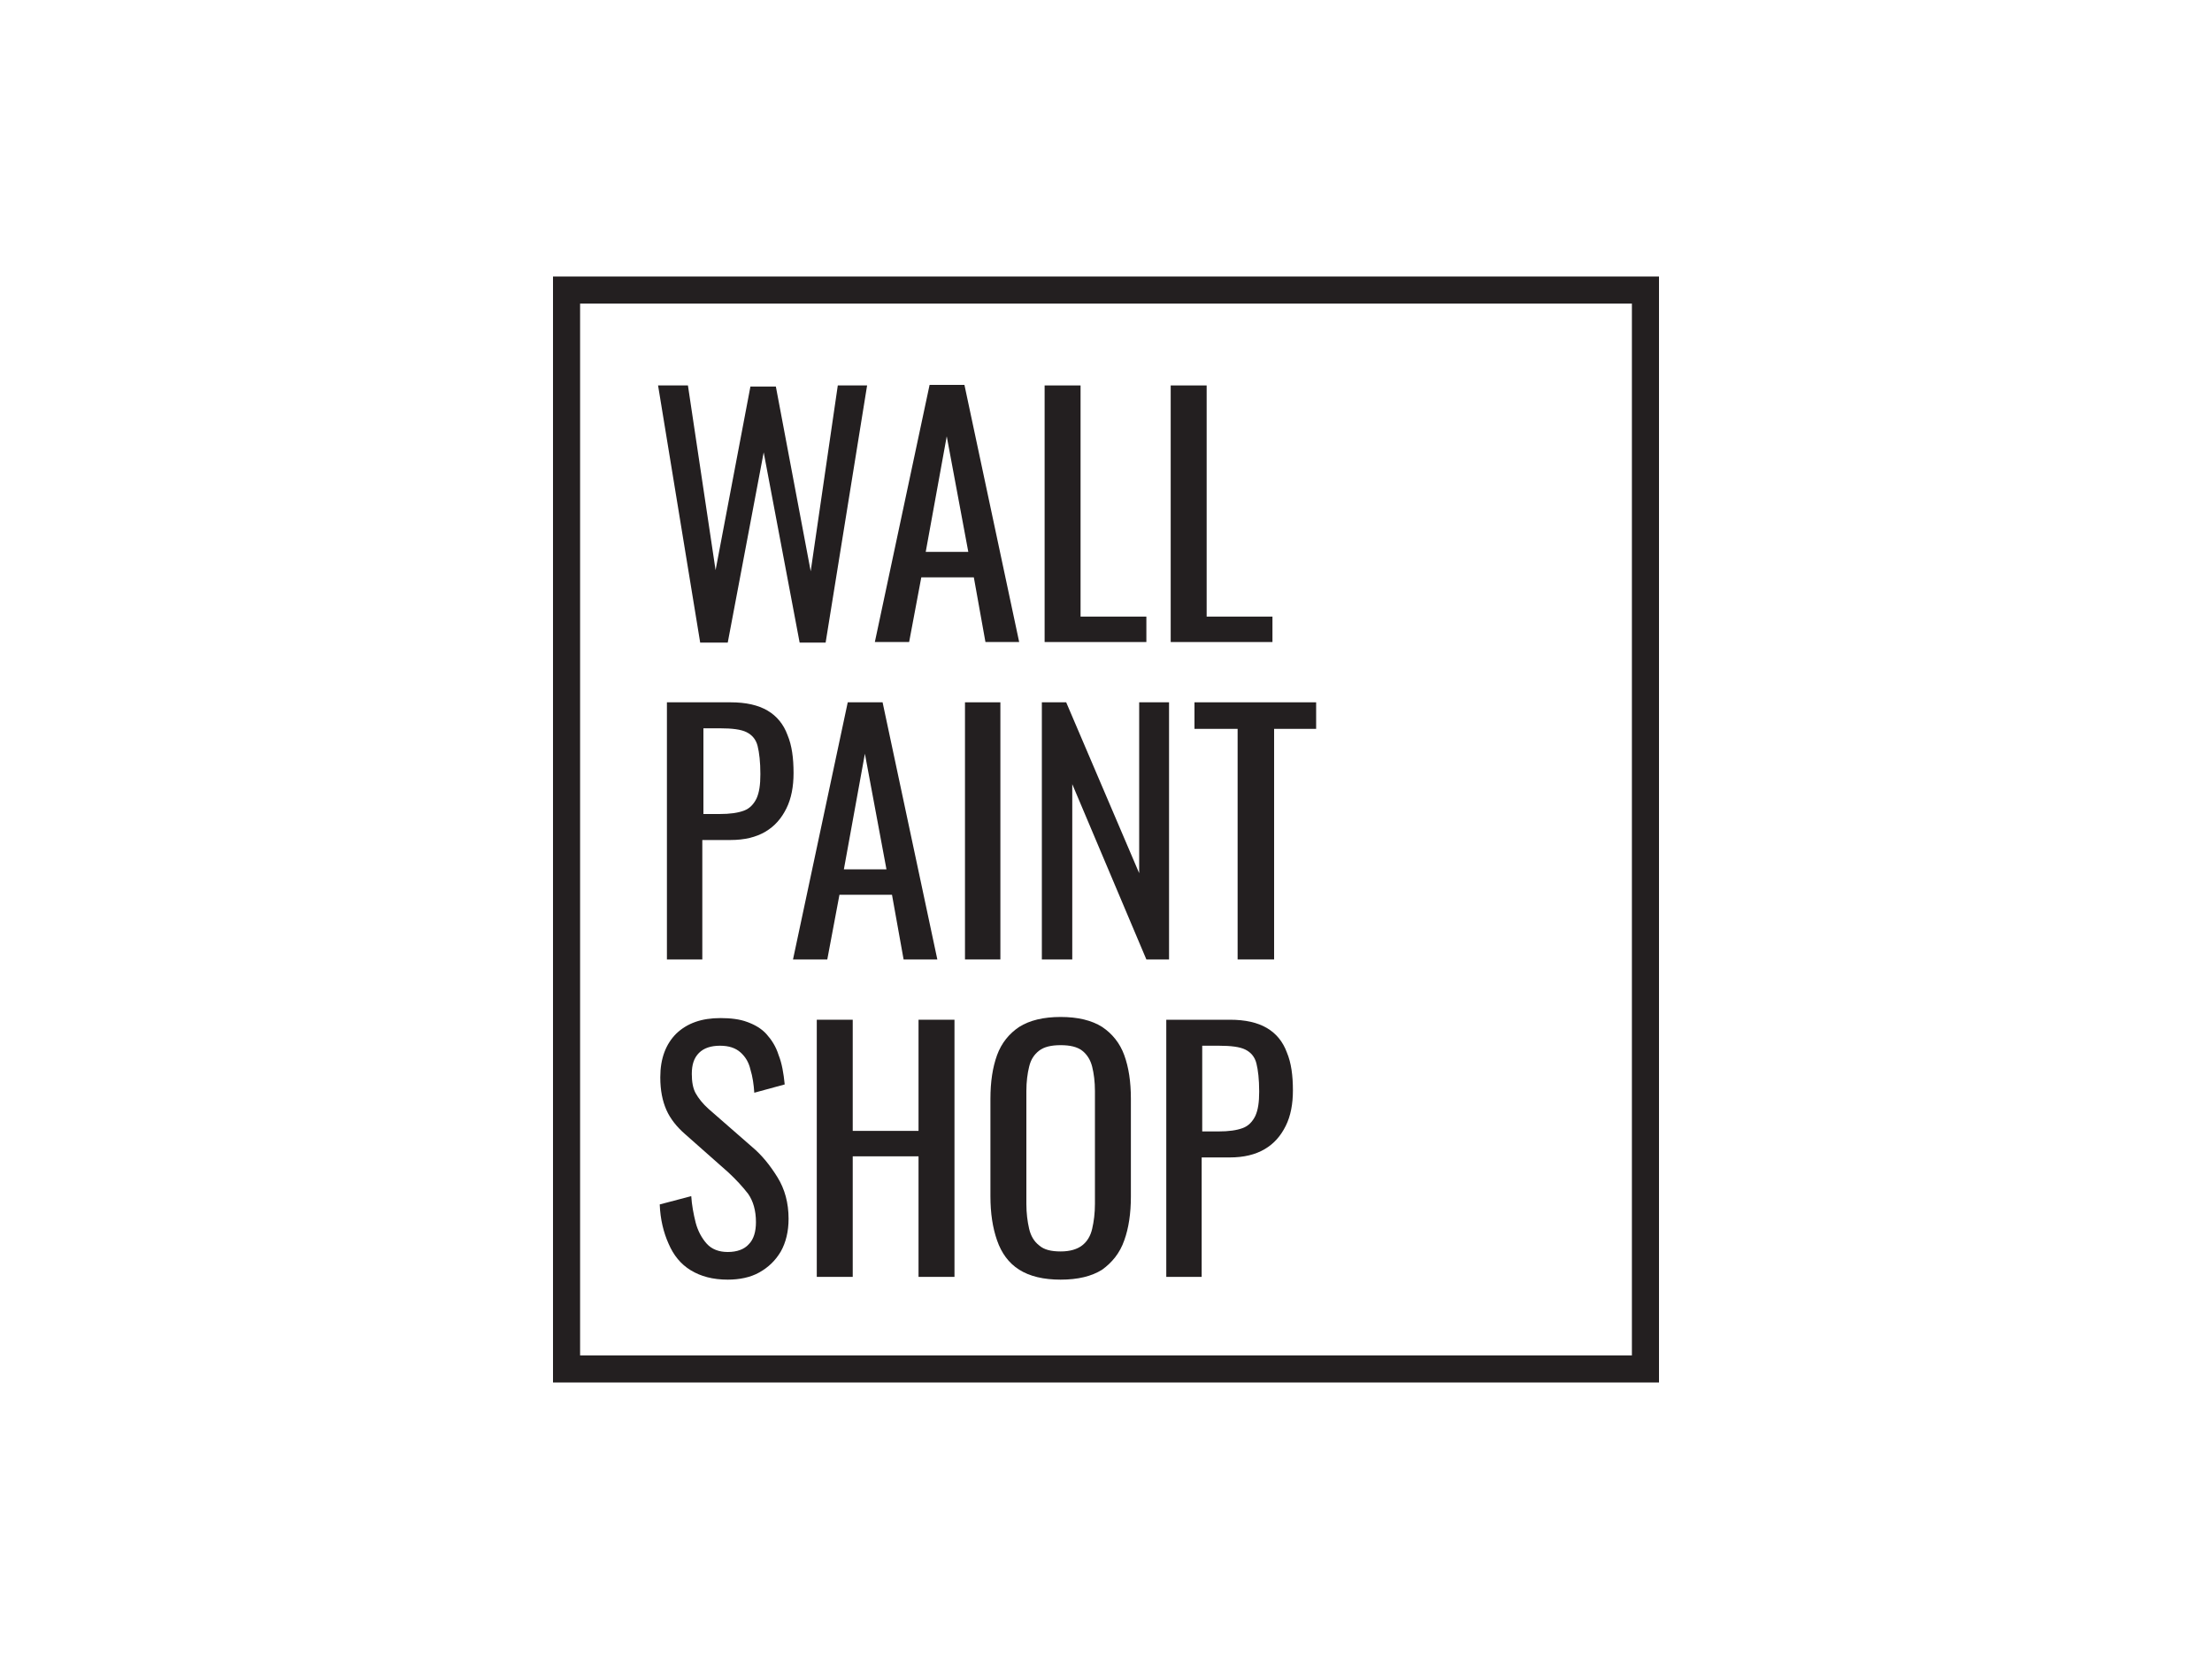
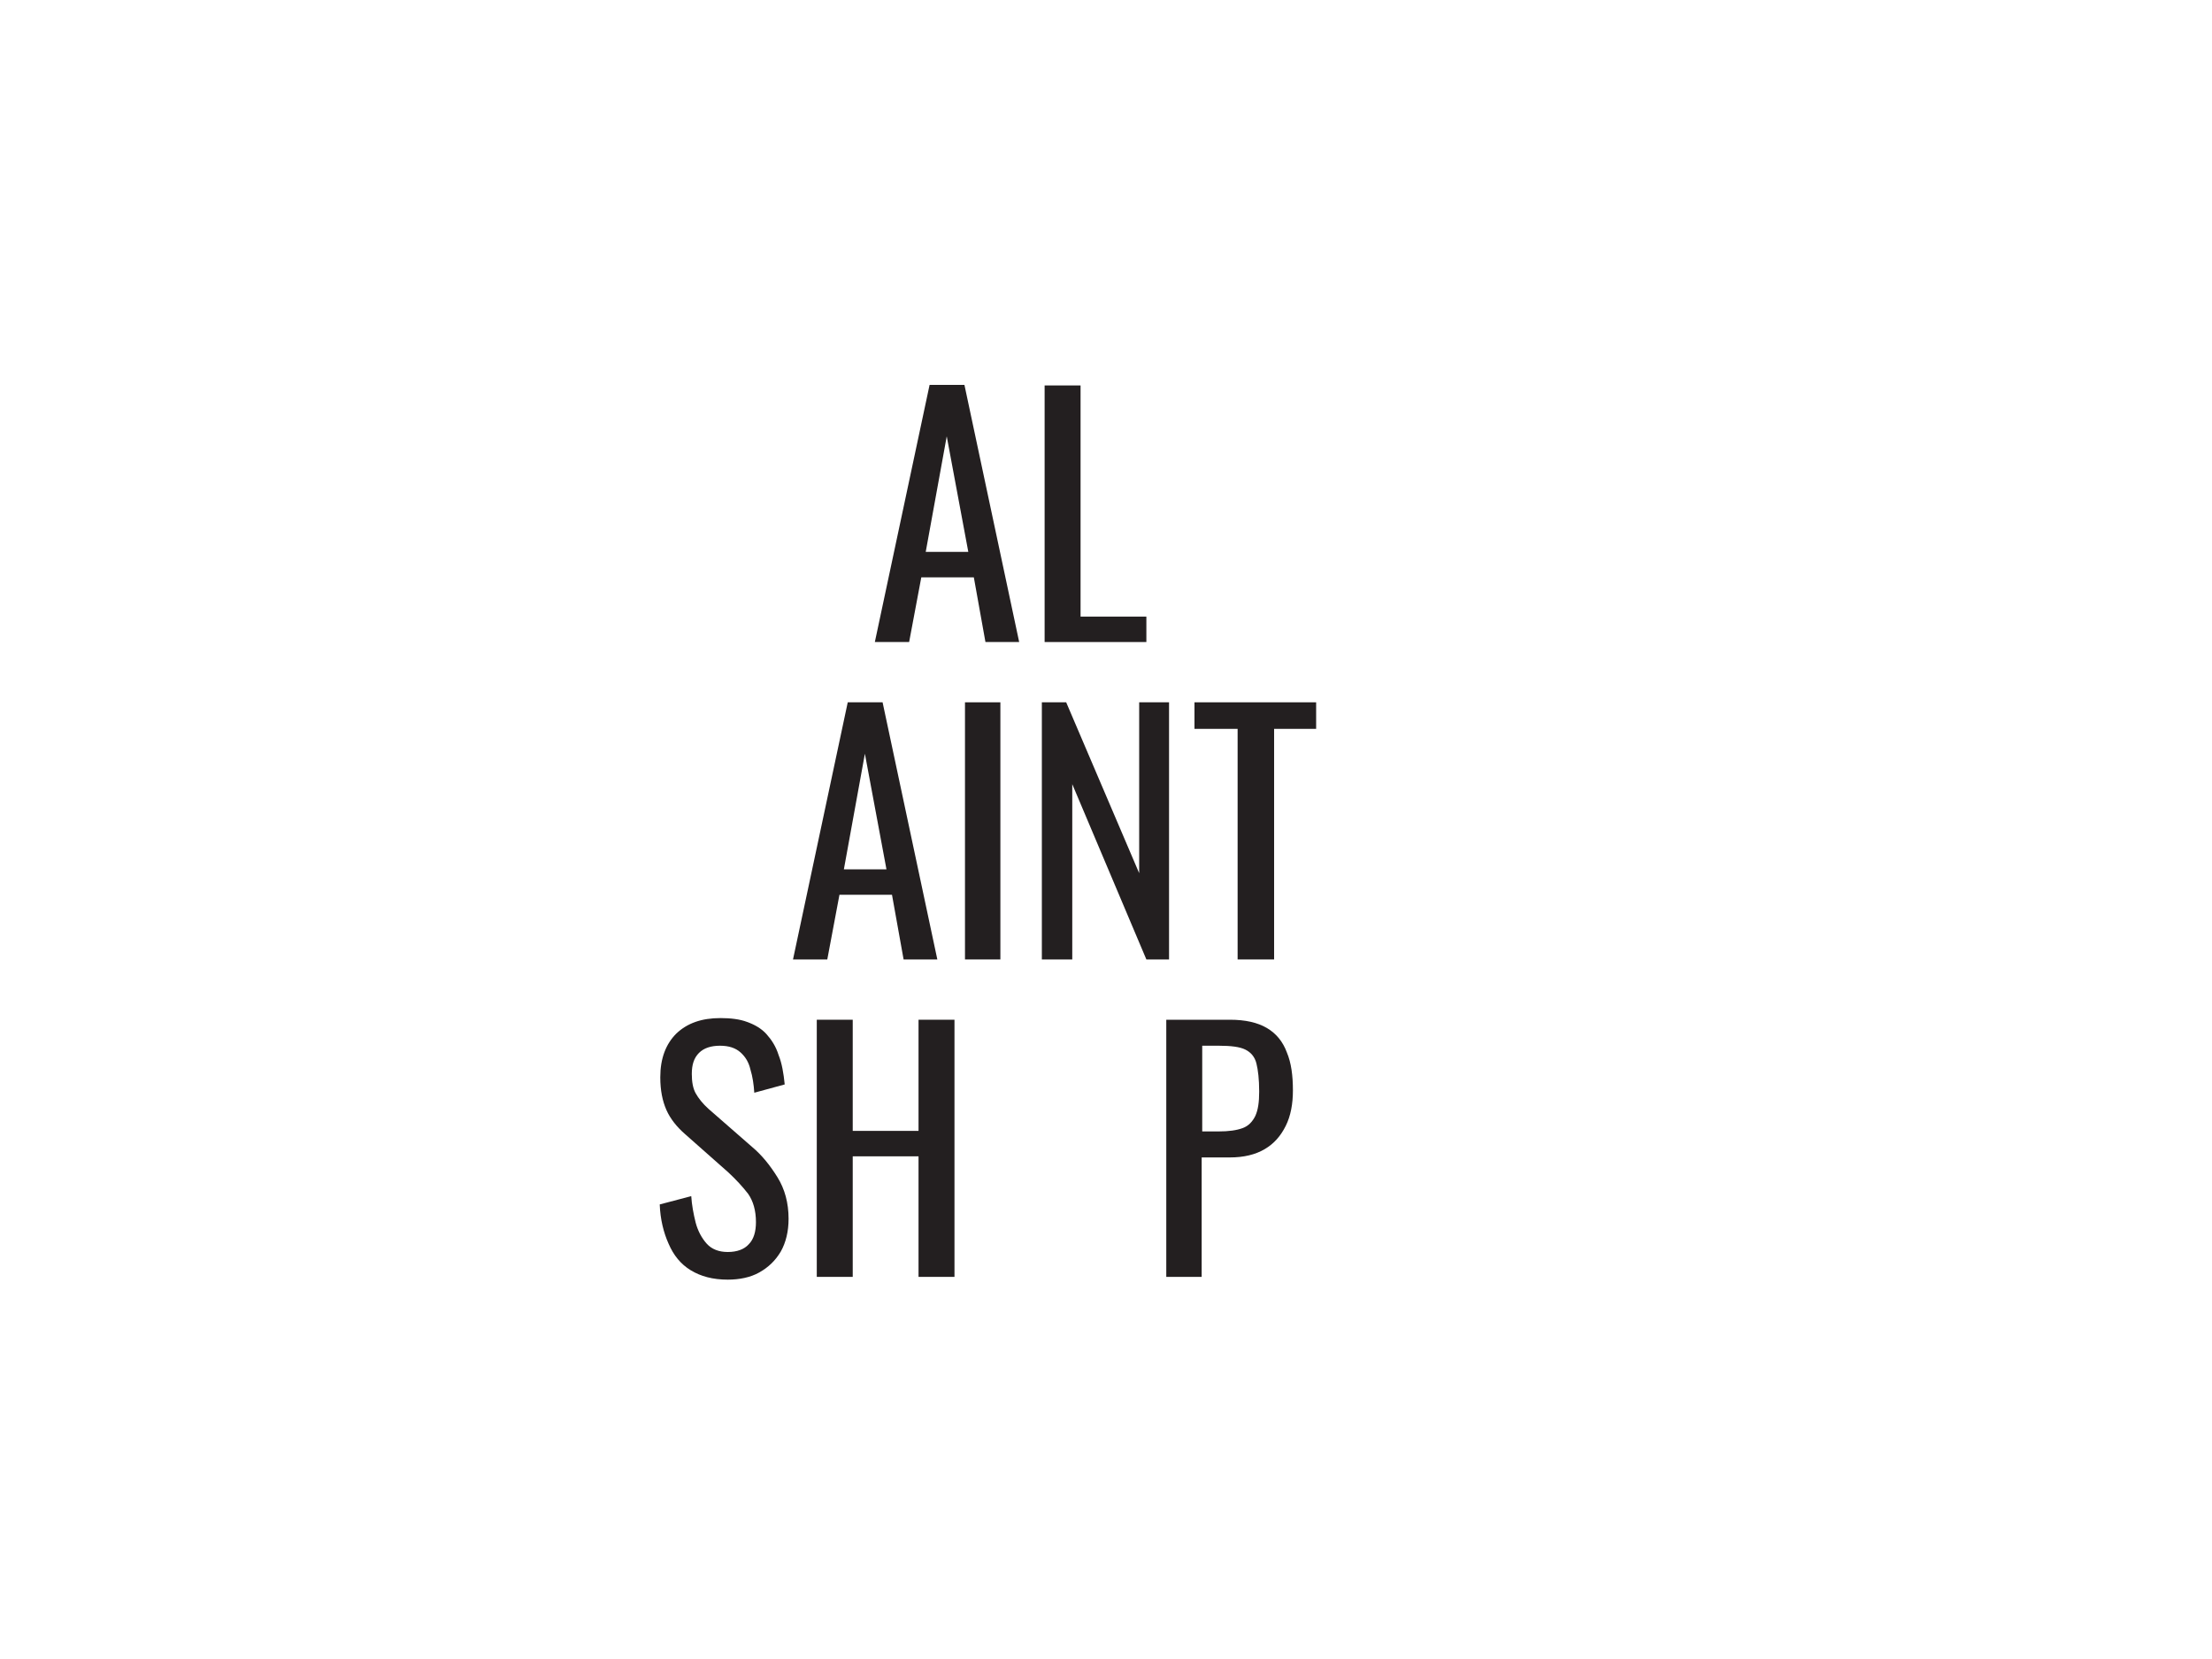
<svg xmlns="http://www.w3.org/2000/svg" id="Layer_1" viewBox="0 0 400 300" style="enable-background:new 0 0 400 300;">
  <style>.st0{fill:#231F20;}</style>
  <g>
-     <path class="st0" d="M126.6 116.1 119 69.7h5.4l5 33.4 6.3-33.2h4.6l6.3 33.4 4.9-33.6h5.3l-7.5 46.5h-4.7l-6.5-34.4-6.5 34.4H126.6z" />
    <path class="st0" d="M158.2 116.1l9.9-46.5h6.3l9.9 46.5h-6.1l-2.1-11.7h-9.5l-2.2 11.7H158.2zM167.4 99.8h7.7l-3.9-20.9L167.4 99.8z" />
    <path class="st0" d="M188.9 116.1V69.7h6.5v41.8h11.9v4.6H188.9z" />
-     <path class="st0" d="M211.7 116.1V69.7h6.5v41.8h11.9v4.6H211.7z" />
-     <path class="st0" d="M120.6 173.5V127h11.5c2.8.0 5 .5 6.7 1.5s2.9 2.5 3.6 4.4c.8 1.9 1.1 4.2 1.1 6.9.0 2.4-.4 4.6-1.3 6.4s-2.1 3.2-3.8 4.2c-1.7 1-3.8 1.5-6.3 1.5H127v21.6H120.6zm6.5-26.3h3c1.9.0 3.3-.2 4.4-.6s1.8-1.2 2.3-2.2c.5-1.1.7-2.5.7-4.4.0-2.2-.2-3.9-.5-5.1s-1-2-2-2.5-2.6-.7-4.8-.7h-3v15.5z" />
    <path class="st0" d="M143.4 173.5l9.9-46.5h6.3l9.9 46.5h-6.1l-2.1-11.7h-9.5l-2.2 11.7H143.4zM152.6 157.2h7.7l-3.9-20.9L152.6 157.2z" />
    <path class="st0" d="M174.5 173.5V127h6.4v46.5H174.5z" />
    <path class="st0" d="M188.4 173.5V127h4.4l13.2 30.9V127h5.4v46.5h-4.1l-13.4-31.7v31.7h-5.5z" />
    <path class="st0" d="M223.8 173.5v-41.7H216V127h22v4.8h-7.6v41.7H223.8z" />
    <path class="st0" d="M131.6 231.4c-2.7.0-4.9-.6-6.7-1.7s-3.1-2.7-4-4.8c-.9-2-1.5-4.4-1.6-7.1l5.7-1.5c.1 1.6.4 3.2.8 4.8.4 1.5 1.1 2.8 2 3.8s2.2 1.5 3.8 1.5c1.7.0 3-.5 3.8-1.4.9-.9 1.3-2.3 1.3-4 0-2.1-.5-3.8-1.4-5.1-1-1.3-2.2-2.6-3.6-3.9l-7.8-6.9c-1.5-1.3-2.7-2.8-3.4-4.4s-1.1-3.5-1.1-5.9c0-3.4 1-6 2.9-7.9 2-1.9 4.6-2.8 8-2.8 1.8.0 3.5.2 4.8.7 1.4.5 2.6 1.2 3.5 2.2s1.7 2.2 2.2 3.8c.6 1.5.9 3.3 1.1 5.3l-5.5 1.5c-.1-1.5-.3-2.9-.7-4.2-.3-1.3-.9-2.3-1.8-3.1-.9-.8-2.1-1.2-3.7-1.2s-2.9.4-3.8 1.3c-.9.9-1.3 2.1-1.3 3.8.0 1.4.2 2.6.7 3.5s1.3 1.9 2.3 2.8l7.9 6.9c1.8 1.5 3.3 3.4 4.6 5.5 1.3 2.1 2 4.6 2 7.5.0 2.3-.5 4.3-1.4 5.9-1 1.7-2.3 2.9-3.9 3.8C135.7 231 133.7 231.4 131.6 231.4z" />
    <path class="st0" d="M147.7 230.9v-46.5h6.5v20.1h11.9v-20.1h6.5v46.5h-6.5v-21.8h-11.9v21.8h-6.5z" />
-     <path class="st0" d="M191.8 231.4c-3.1.0-5.6-.6-7.5-1.8-1.9-1.2-3.2-3-4-5.3s-1.2-4.9-1.2-8v-17.6c0-3.1.4-5.7 1.2-7.9.8-2.2 2.2-3.9 4-5.1 1.9-1.2 4.4-1.8 7.5-1.8s5.6.6 7.5 1.8c1.8 1.2 3.2 2.9 4 5.1s1.2 4.8 1.2 7.9v17.7c0 3-.4 5.7-1.2 7.9-.8 2.3-2.2 4-4 5.3C197.4 230.8 194.9 231.4 191.8 231.4zM191.8 226.3c1.7.0 3-.4 3.9-1.1s1.5-1.7 1.8-3 .5-2.8.5-4.5v-20.4c0-1.7-.2-3.2-.5-4.4-.3-1.2-.9-2.2-1.8-2.9-.9-.7-2.2-1-3.9-1-1.7.0-3 .3-3.9 1s-1.5 1.6-1.8 2.9c-.3 1.2-.5 2.7-.5 4.4v20.4c0 1.7.2 3.2.5 4.5s.9 2.3 1.8 3C188.8 226 190.1 226.3 191.8 226.3z" />
    <path class="st0" d="M210.9 230.9v-46.5h11.5c2.8.0 5 .5 6.7 1.5s2.9 2.5 3.6 4.4c.8 1.9 1.1 4.2 1.1 6.9.0 2.4-.4 4.6-1.3 6.4s-2.1 3.2-3.8 4.2c-1.7 1-3.8 1.5-6.3 1.5h-5.1v21.6H210.9zM217.3 204.6h3c1.9.0 3.3-.2 4.4-.6s1.8-1.2 2.3-2.2c.5-1.1.7-2.5.7-4.4.0-2.2-.2-3.9-.5-5.1s-1-2-2-2.5-2.6-.7-4.8-.7h-3v15.5z" />
-     <path class="st0" d="M3e2 250H1e2V50h2e2V250zM104.9 245.1h190.2V54.9H104.9V245.1z" />
  </g>
</svg>